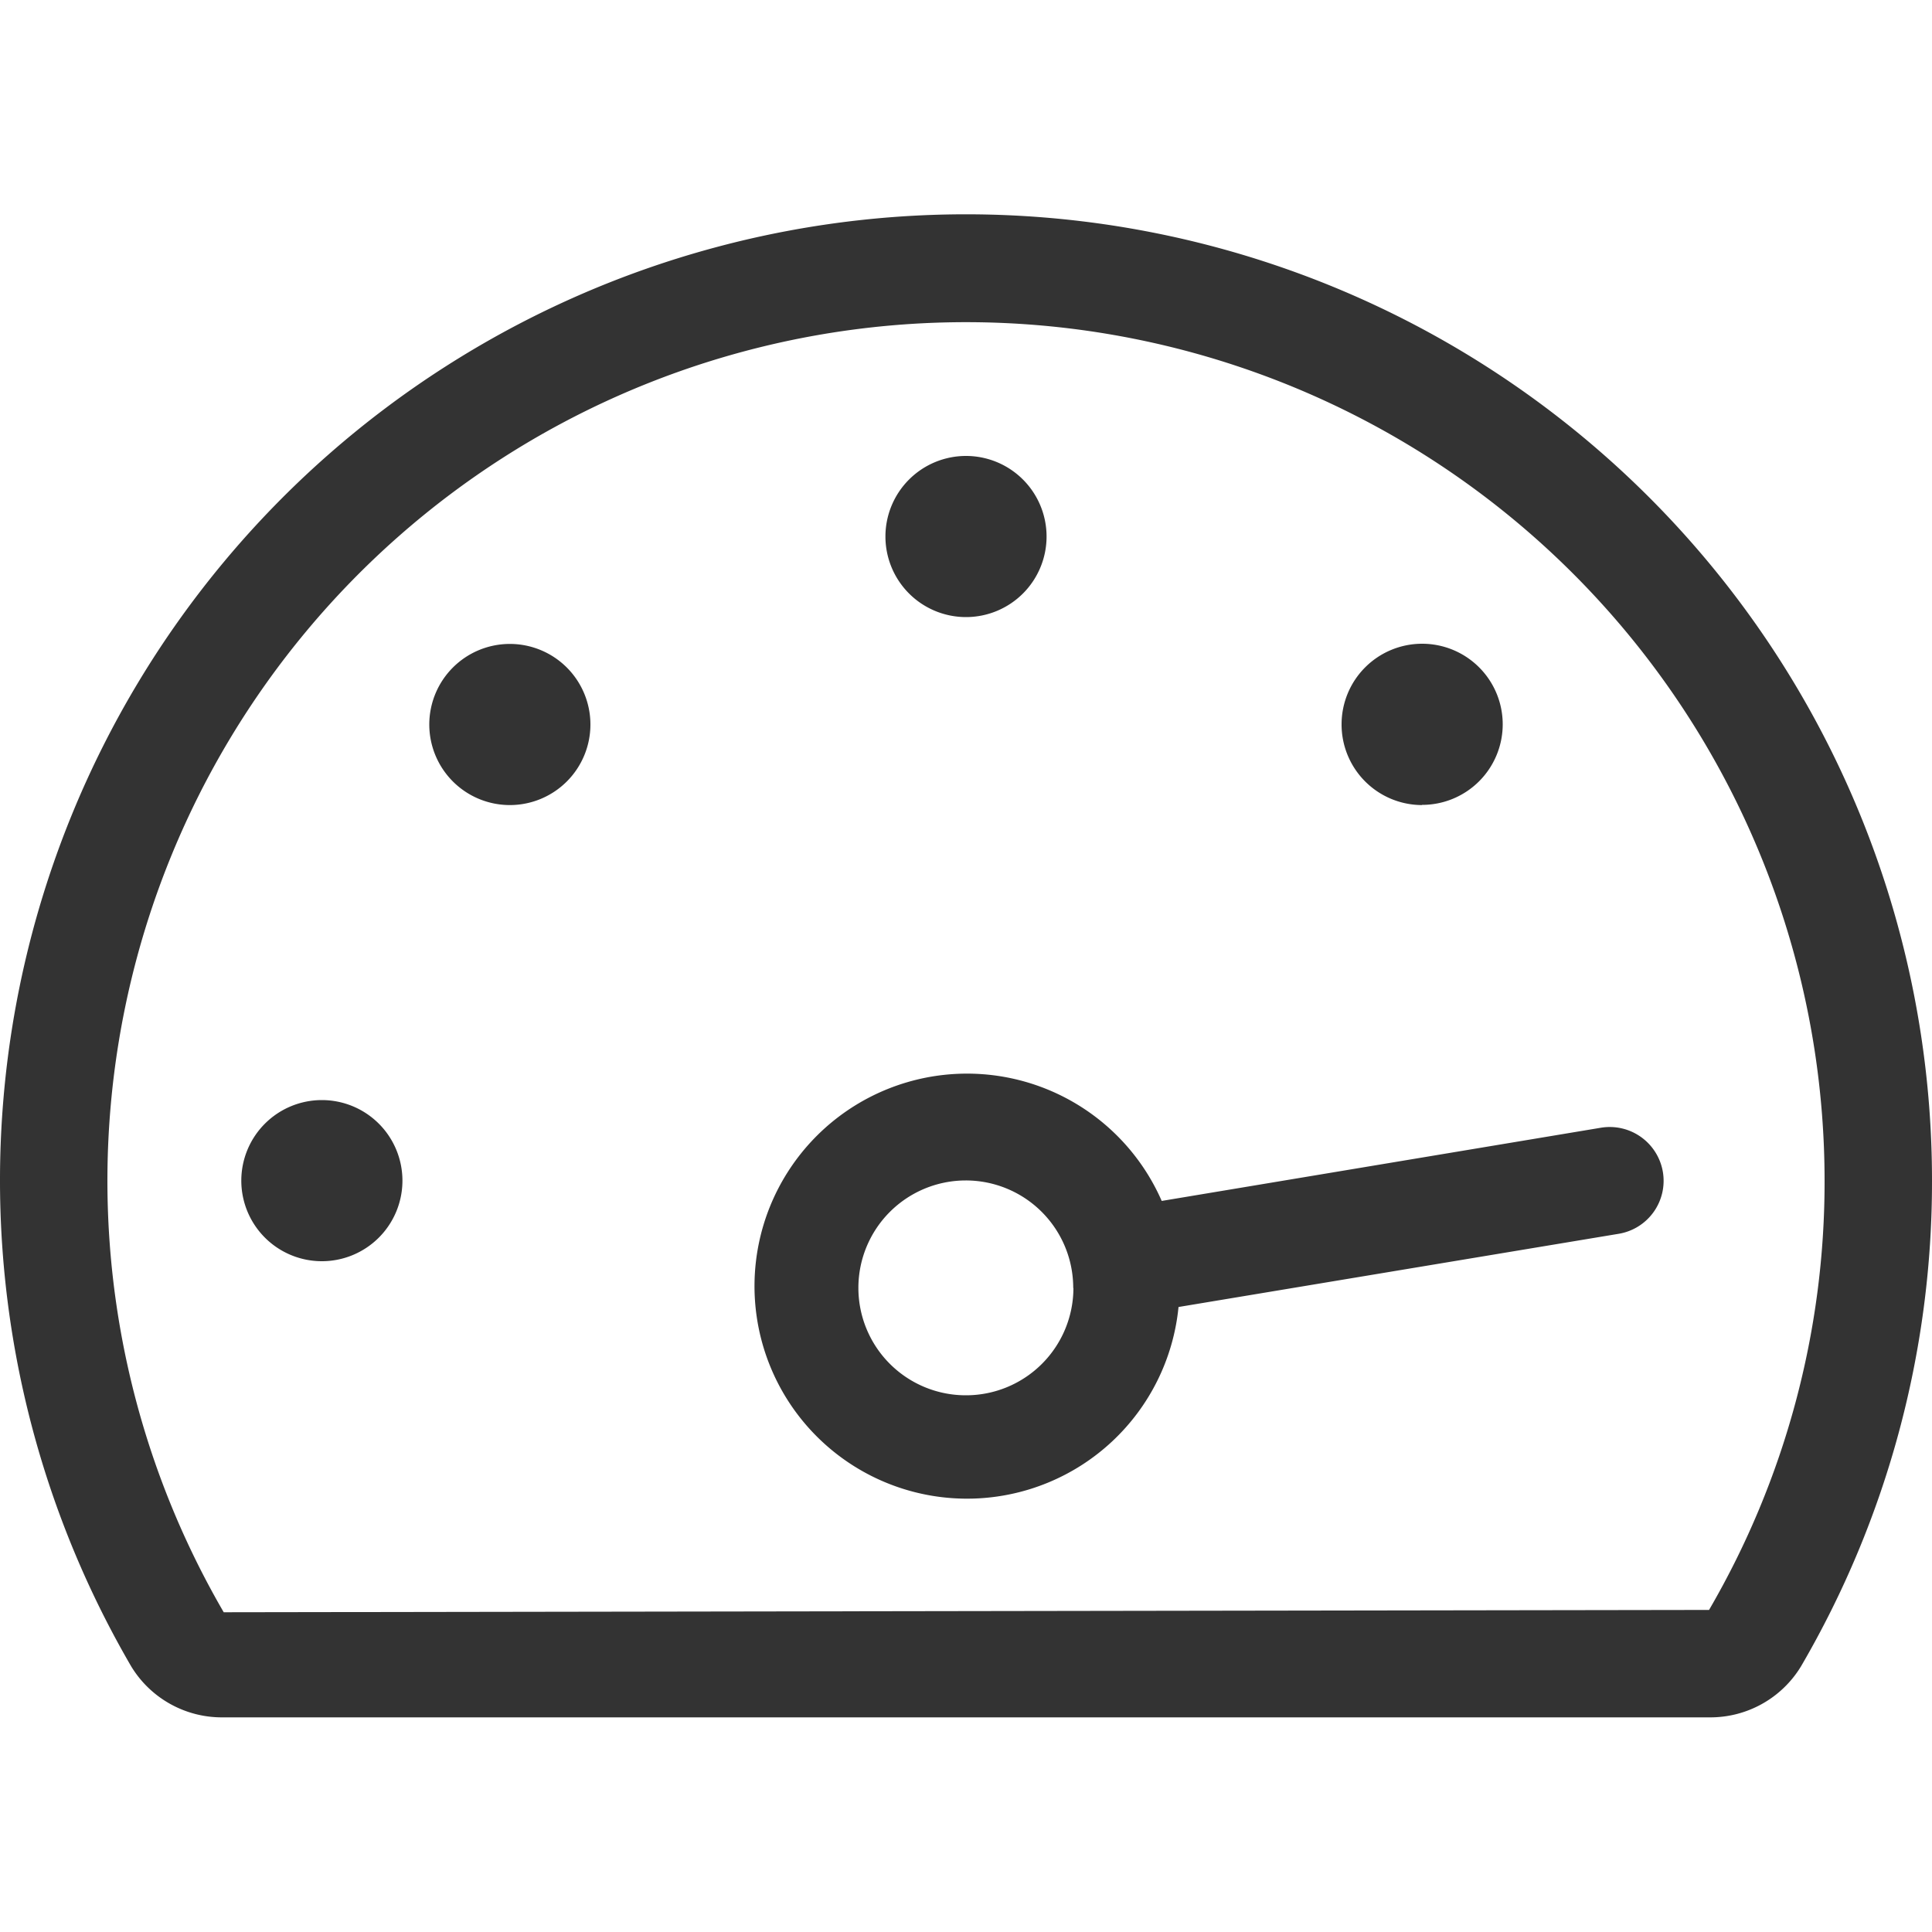
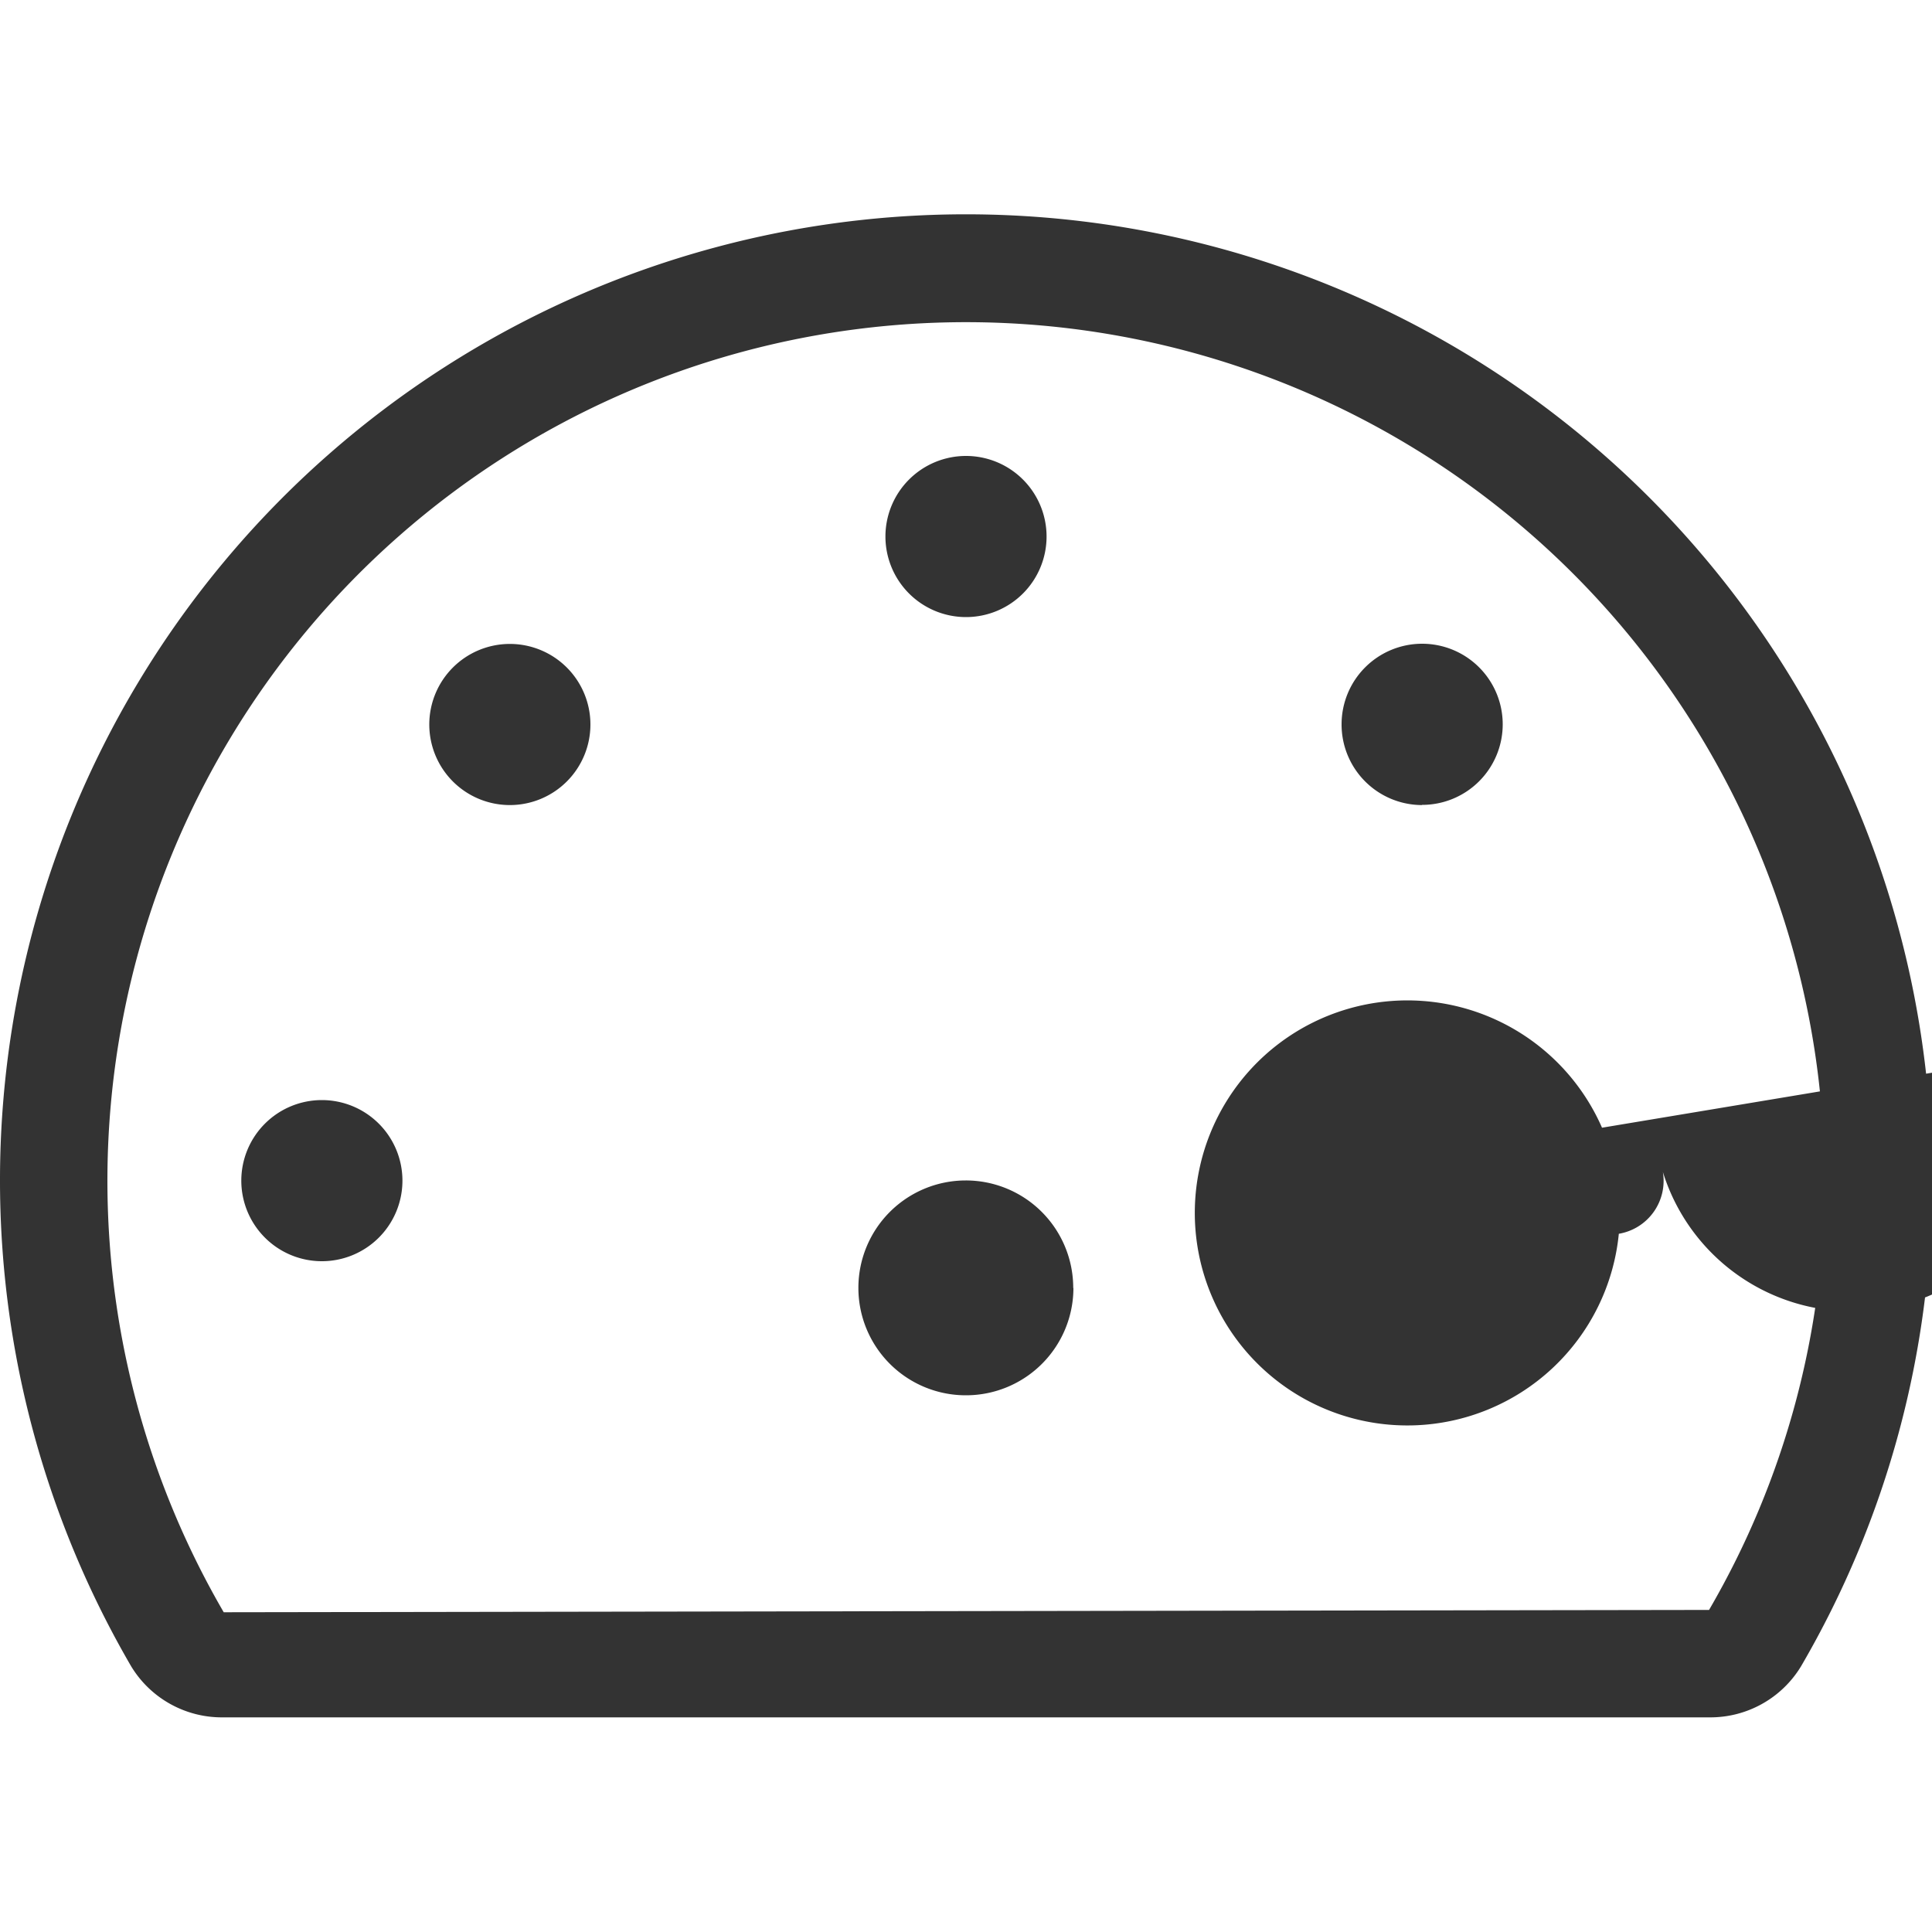
<svg xmlns="http://www.w3.org/2000/svg" id="Layer_1" data-name="Layer 1" viewBox="0 0 100 100">
  <defs>
    <style>.cls-1{fill:#333;}</style>
  </defs>
  <title>tachometer</title>
-   <path class="cls-1" d="M20.83,61.11a4.17,4.17,0,1,1-4.17-4.17h0A4.17,4.17,0,0,1,20.83,61.11ZM50,31.94a4.17,4.17,0,1,0-4.17-4.17h0A4.17,4.17,0,0,0,50,31.94Zm23.61,9.72a4.17,4.17,0,1,0-4.17-4.17h0a4.17,4.17,0,0,0,4.16,4.18h0Zm12.46,19a2.78,2.78,0,0,1-2.28,3.2L61,67.65a11,11,0,1,1-.87-5.49l22.74-3.79A2.79,2.79,0,0,1,86.07,60.66Zm-30.52,6A5.56,5.56,0,1,0,50,72.22h0a5.56,5.56,0,0,0,5.56-5.55ZM26.39,33.33a4.17,4.17,0,1,0,4.17,4.17h0A4.17,4.17,0,0,0,26.39,33.33ZM100,61.11a49.74,49.74,0,0,1-6.78,25.14,5.49,5.49,0,0,1-4.76,2.64H11.55a5.49,5.49,0,0,1-4.76-2.64A50,50,0,1,1,100,61.11Zm-5.56,0A44.44,44.44,0,1,0,11.58,83.45l76.88-.12A44,44,0,0,0,94.44,61.11Z" />
+   <path class="cls-1" d="M20.83,61.11a4.17,4.17,0,1,1-4.17-4.17h0A4.17,4.17,0,0,1,20.83,61.11ZM50,31.94a4.17,4.17,0,1,0-4.17-4.17h0A4.17,4.17,0,0,0,50,31.94Zm23.61,9.72a4.17,4.17,0,1,0-4.17-4.17h0a4.17,4.17,0,0,0,4.16,4.18h0Zm12.46,19a2.78,2.78,0,0,1-2.28,3.2a11,11,0,1,1-.87-5.49l22.74-3.79A2.79,2.79,0,0,1,86.07,60.66Zm-30.52,6A5.56,5.56,0,1,0,50,72.22h0a5.56,5.56,0,0,0,5.56-5.55ZM26.39,33.33a4.17,4.17,0,1,0,4.17,4.17h0A4.17,4.17,0,0,0,26.39,33.33ZM100,61.11a49.74,49.74,0,0,1-6.78,25.14,5.49,5.49,0,0,1-4.76,2.64H11.55a5.49,5.49,0,0,1-4.76-2.64A50,50,0,1,1,100,61.11Zm-5.56,0A44.44,44.44,0,1,0,11.58,83.45l76.88-.12A44,44,0,0,0,94.44,61.11Z" />
</svg>